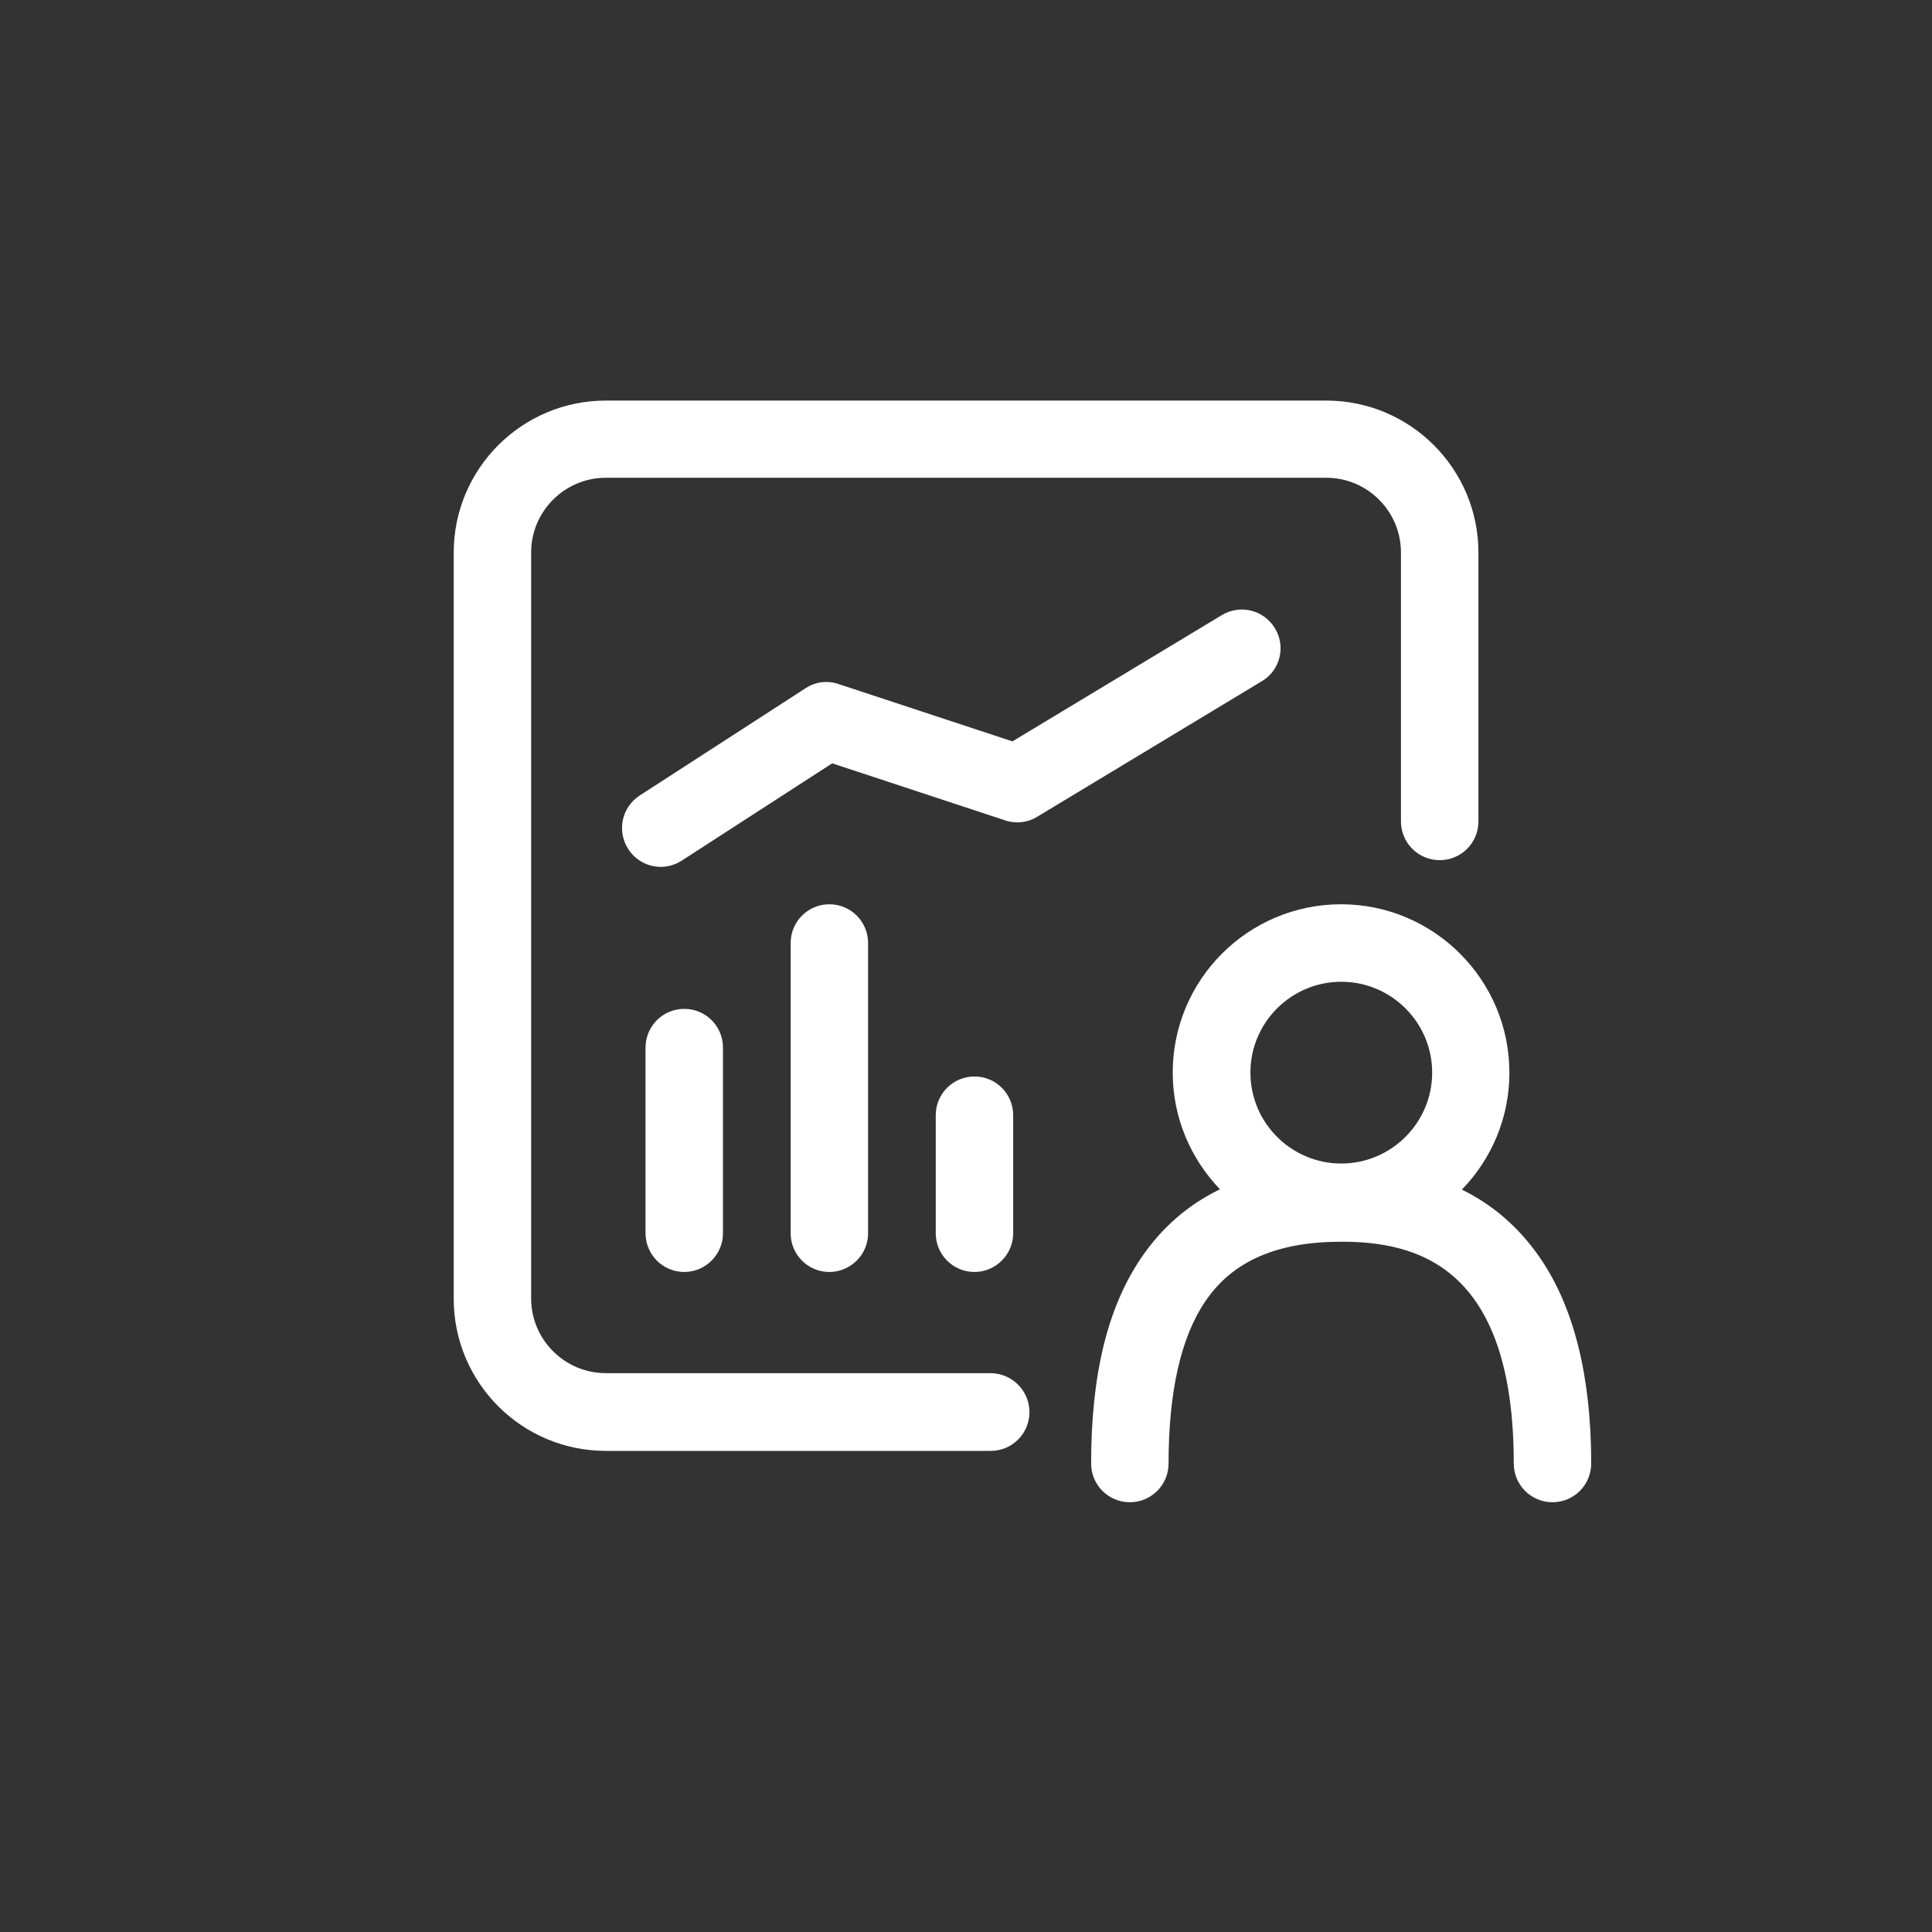
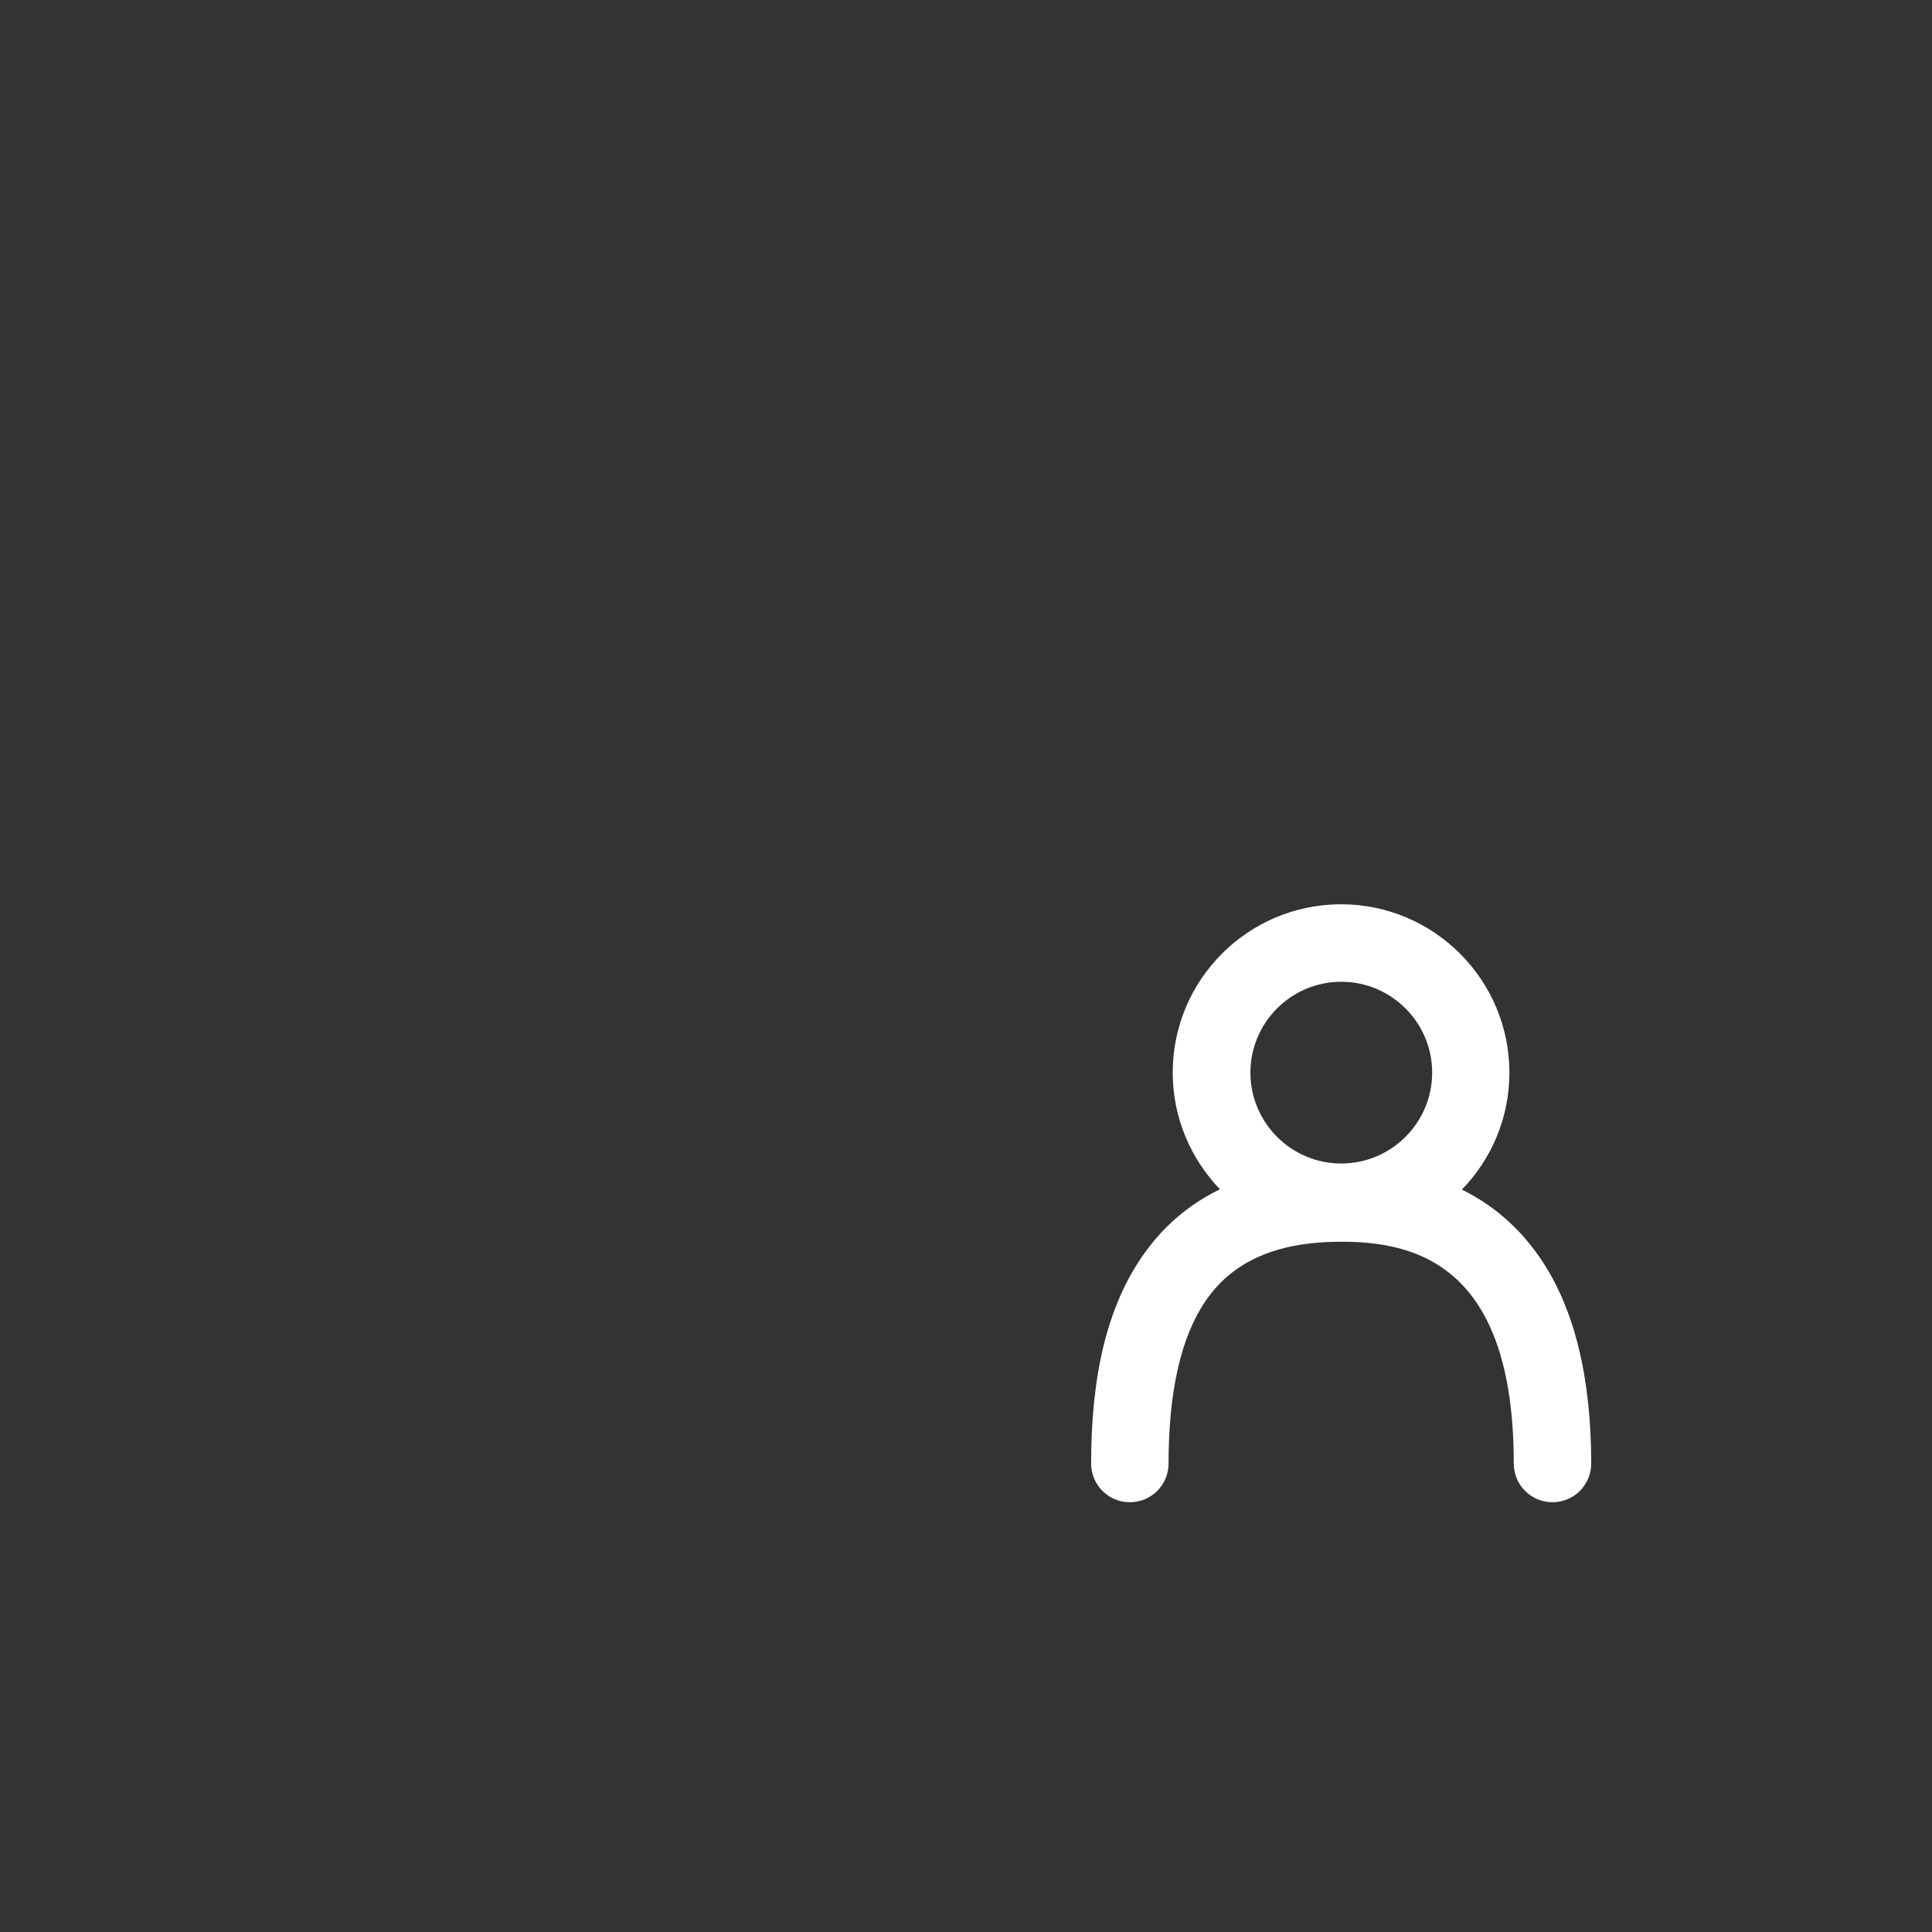
<svg xmlns="http://www.w3.org/2000/svg" width="38" height="38" viewBox="0 0 38 38" fill="none">
  <rect x="0" y="0" width="38" height="38" fill="#333333" stroke="none" />
-   <path d="M20.248 27.775C20.248 28.197 19.908 28.537 19.486 28.537H11.915C10.264 28.537 8.924 27.196 8.924 25.546V10.87C8.924 9.22 10.264 7.879 11.915 7.879H26.088C27.738 7.879 29.079 9.22 29.079 10.87V16.156C29.079 16.578 28.739 16.918 28.317 16.918C27.896 16.918 27.555 16.578 27.555 16.156V10.865C27.555 10.057 26.895 9.397 26.088 9.397H11.915C11.107 9.397 10.447 10.057 10.447 10.865V25.541C10.447 26.348 11.107 27.008 11.915 27.008H19.486C19.908 27.013 20.248 27.354 20.248 27.775ZM24.818 13.399L20.4 16.065C20.212 16.182 19.979 16.207 19.771 16.136L16.368 15.014L13.408 16.928C13.281 17.009 13.139 17.05 12.996 17.05C12.748 17.05 12.504 16.928 12.357 16.7C12.128 16.344 12.23 15.877 12.58 15.648L15.845 13.536C16.038 13.409 16.277 13.379 16.495 13.455L19.913 14.582L24.031 12.099C24.392 11.88 24.859 11.997 25.077 12.358C25.296 12.718 25.179 13.185 24.818 13.399ZM13.459 25.018C13.037 25.018 12.697 24.677 12.697 24.256V20.605C12.697 20.183 13.037 19.843 13.459 19.843C13.88 19.843 14.22 20.183 14.22 20.605V24.256C14.22 24.677 13.875 25.018 13.459 25.018ZM19.166 25.018C18.745 25.018 18.405 24.677 18.405 24.256V21.935C18.405 21.514 18.745 21.173 19.166 21.173C19.588 21.173 19.928 21.514 19.928 21.935V24.256C19.928 24.677 19.583 25.018 19.166 25.018ZM16.312 25.018C15.891 25.018 15.551 24.677 15.551 24.256V18.548C15.551 18.127 15.891 17.786 16.312 17.786C16.734 17.786 17.074 18.127 17.074 18.548V24.261C17.074 24.677 16.729 25.018 16.312 25.018Z" fill="white" />
  <path fill-rule="evenodd" clip-rule="evenodd" d="M30.282 24.728C29.881 24.149 29.373 23.702 28.753 23.398C29.332 22.803 29.688 21.991 29.688 21.097C29.688 19.274 28.205 17.786 26.377 17.786C24.548 17.786 23.066 19.269 23.066 21.097C23.066 21.986 23.421 22.793 23.995 23.392C23.365 23.697 22.852 24.144 22.451 24.733C21.786 25.708 21.461 27.033 21.461 28.785C21.461 29.207 21.801 29.547 22.223 29.547C22.644 29.547 22.984 29.207 22.984 28.785C22.984 27.369 23.228 26.297 23.71 25.591C24.244 24.804 25.117 24.423 26.382 24.423C27.839 24.423 29.774 24.875 29.774 28.785C29.774 29.207 30.114 29.547 30.535 29.547C30.957 29.547 31.297 29.207 31.297 28.785C31.297 27.069 30.957 25.703 30.282 24.728ZM26.381 19.31C27.366 19.31 28.169 20.112 28.169 21.097C28.169 22.082 27.366 22.885 26.381 22.885C25.396 22.885 24.594 22.082 24.594 21.097C24.594 20.112 25.396 19.31 26.381 19.31Z" fill="white" />
</svg>